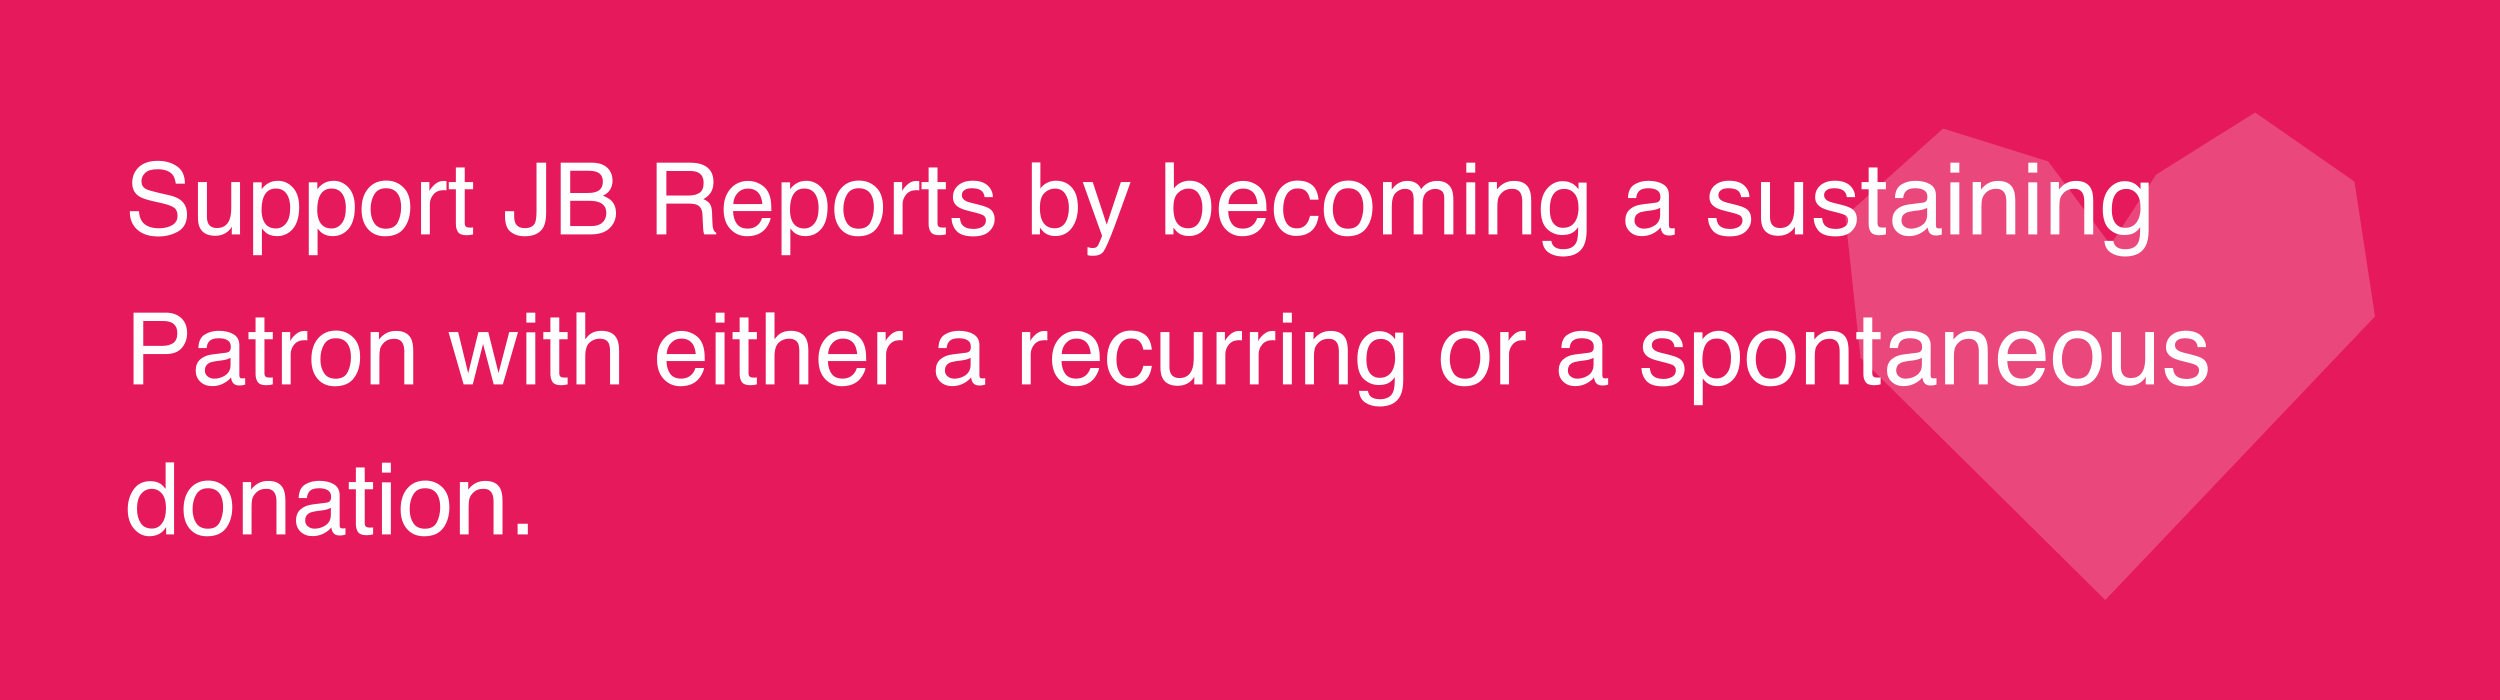
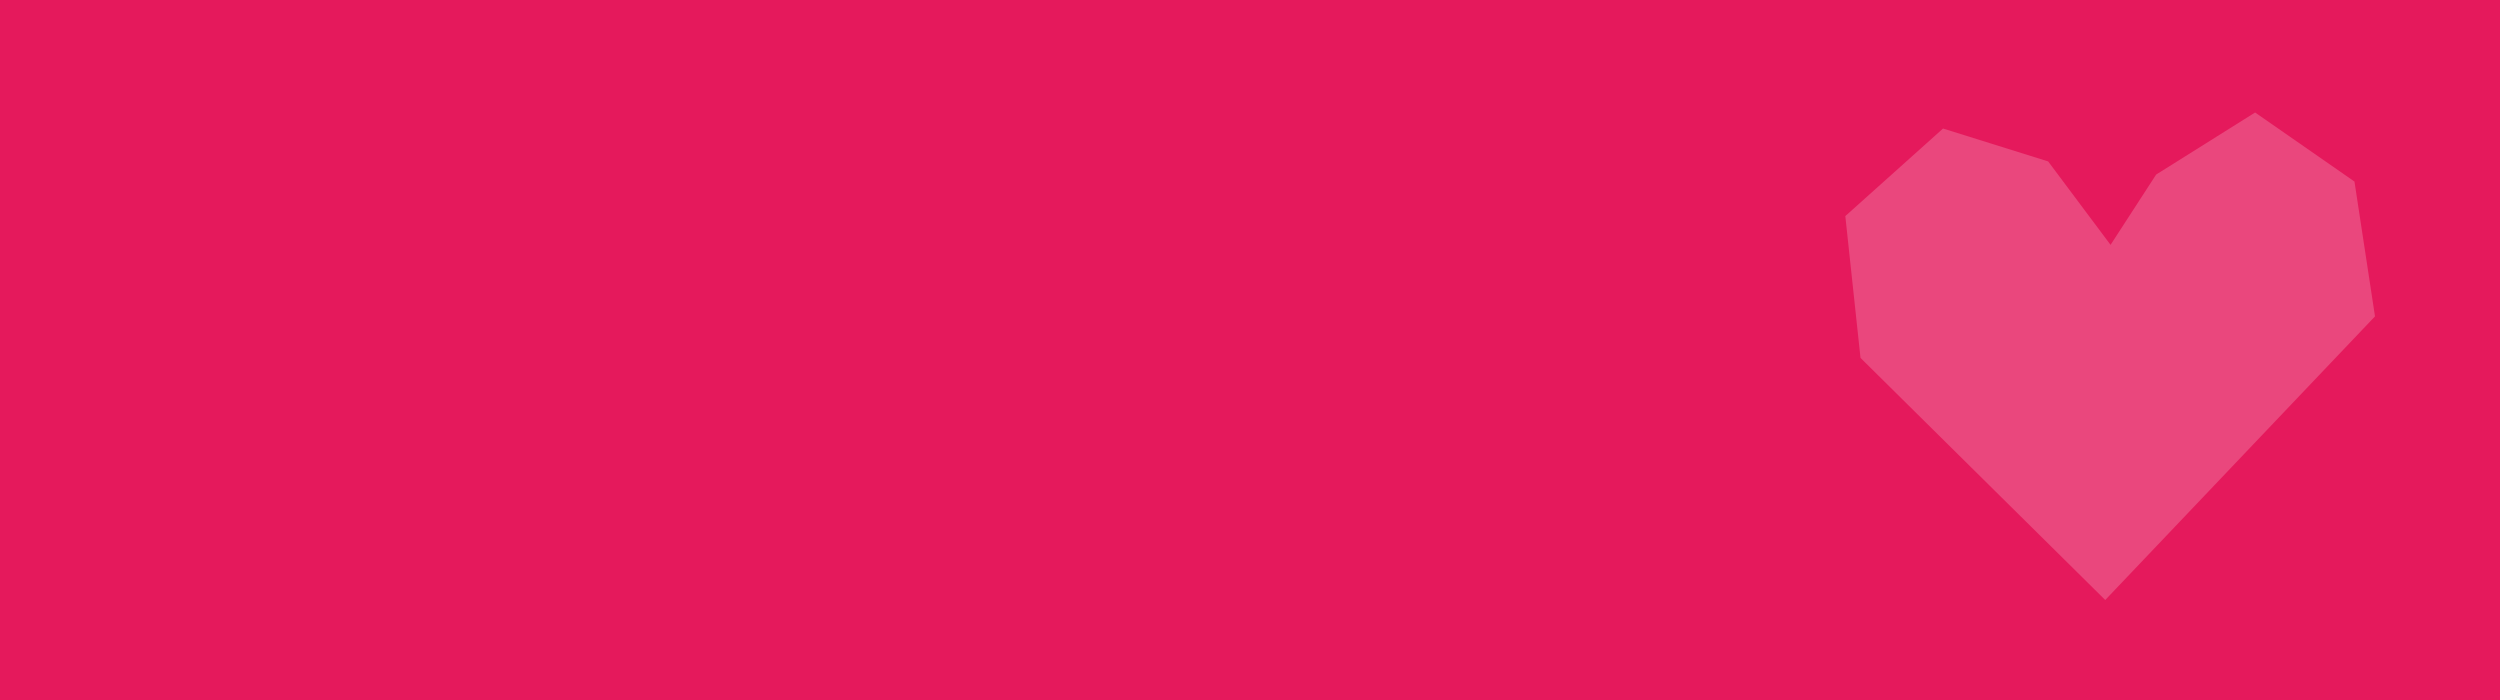
<svg xmlns="http://www.w3.org/2000/svg" width="1600" height="448" viewBox="0 0 1600 448" fill="none">
  <rect width="1600" height="448" fill="#e5195c" />
  <path opacity="0.2" d="M1190.72 229.052L1181 138.293L1243.54 82.26L1310.82 103.305L1350.76 156.708L1379.93 111.723L1443.27 72L1506.86 116.196L1520 202.482L1347.35 384L1190.72 229.052Z" fill="white" />
-   <path d="M88.938 135.188C89.083 137.792 89.698 139.906 90.781 141.531C92.844 144.573 96.479 146.094 101.688 146.094C104.021 146.094 106.146 145.76 108.062 145.094C111.771 143.802 113.625 141.49 113.625 138.156C113.625 135.656 112.844 133.875 111.281 132.812C109.698 131.771 107.219 130.865 103.844 130.094L97.625 128.688C93.562 127.771 90.688 126.76 89 125.656C86.083 123.74 84.625 120.875 84.625 117.062C84.625 112.938 86.052 109.552 88.906 106.906C91.76 104.26 95.802 102.938 101.031 102.938C105.844 102.938 109.927 104.104 113.281 106.438C116.656 108.75 118.344 112.458 118.344 117.562H112.5C112.188 115.104 111.521 113.219 110.5 111.906C108.604 109.51 105.385 108.312 100.844 108.312C97.177 108.312 94.542 109.083 92.938 110.625C91.333 112.167 90.531 113.958 90.531 116C90.531 118.25 91.469 119.896 93.344 120.938C94.573 121.604 97.354 122.438 101.688 123.438L108.125 124.906C111.229 125.615 113.625 126.583 115.312 127.812C118.229 129.958 119.688 133.073 119.688 137.156C119.688 142.24 117.833 145.875 114.125 148.062C110.438 150.25 106.146 151.344 101.25 151.344C95.542 151.344 91.073 149.885 87.844 146.969C84.615 144.073 83.031 140.146 83.094 135.188H88.938ZM132.438 116.531V138.75C132.438 140.458 132.708 141.854 133.25 142.938C134.25 144.938 136.115 145.938 138.844 145.938C142.76 145.938 145.427 144.188 146.844 140.688C147.615 138.812 148 136.24 148 132.969V116.531H153.625V150H148.312L148.375 145.062C147.646 146.333 146.74 147.406 145.656 148.281C143.51 150.031 140.906 150.906 137.844 150.906C133.073 150.906 129.823 149.312 128.094 146.125C127.156 144.417 126.688 142.135 126.688 139.281V116.531H132.438ZM176.562 146.219C179.188 146.219 181.365 145.125 183.094 142.938C184.844 140.729 185.719 137.438 185.719 133.062C185.719 130.396 185.333 128.104 184.562 126.188C183.104 122.5 180.438 120.656 176.562 120.656C172.667 120.656 170 122.604 168.562 126.5C167.792 128.583 167.406 131.229 167.406 134.438C167.406 137.021 167.792 139.219 168.562 141.031C170.021 144.49 172.688 146.219 176.562 146.219ZM162 116.688H167.469V121.125C168.594 119.604 169.823 118.427 171.156 117.594C173.052 116.344 175.281 115.719 177.844 115.719C181.635 115.719 184.854 117.177 187.5 120.094C190.146 122.99 191.469 127.135 191.469 132.531C191.469 139.823 189.562 145.031 185.75 148.156C183.333 150.135 180.521 151.125 177.312 151.125C174.792 151.125 172.677 150.573 170.969 149.469C169.969 148.844 168.854 147.771 167.625 146.25V163.344H162V116.688ZM212.188 146.219C214.812 146.219 216.99 145.125 218.719 142.938C220.469 140.729 221.344 137.438 221.344 133.062C221.344 130.396 220.958 128.104 220.188 126.188C218.729 122.5 216.062 120.656 212.188 120.656C208.292 120.656 205.625 122.604 204.188 126.5C203.417 128.583 203.031 131.229 203.031 134.438C203.031 137.021 203.417 139.219 204.188 141.031C205.646 144.49 208.312 146.219 212.188 146.219ZM197.625 116.688H203.094V121.125C204.219 119.604 205.448 118.427 206.781 117.594C208.677 116.344 210.906 115.719 213.469 115.719C217.26 115.719 220.479 117.177 223.125 120.094C225.771 122.99 227.094 127.135 227.094 132.531C227.094 139.823 225.188 145.031 221.375 148.156C218.958 150.135 216.146 151.125 212.938 151.125C210.417 151.125 208.302 150.573 206.594 149.469C205.594 148.844 204.479 147.771 203.25 146.25V163.344H197.625V116.688ZM246.969 146.375C250.698 146.375 253.25 144.969 254.625 142.156C256.021 139.323 256.719 136.177 256.719 132.719C256.719 129.594 256.219 127.052 255.219 125.094C253.635 122.01 250.906 120.469 247.031 120.469C243.594 120.469 241.094 121.781 239.531 124.406C237.969 127.031 237.188 130.198 237.188 133.906C237.188 137.469 237.969 140.438 239.531 142.812C241.094 145.188 243.573 146.375 246.969 146.375ZM247.188 115.562C251.5 115.562 255.146 117 258.125 119.875C261.104 122.75 262.594 126.979 262.594 132.562C262.594 137.958 261.281 142.417 258.656 145.938C256.031 149.458 251.958 151.219 246.438 151.219C241.833 151.219 238.177 149.667 235.469 146.562C232.76 143.438 231.406 139.25 231.406 134C231.406 128.375 232.833 123.896 235.688 120.562C238.542 117.229 242.375 115.562 247.188 115.562ZM269.469 116.531H274.812V122.312C275.25 121.188 276.323 119.823 278.031 118.219C279.74 116.594 281.708 115.781 283.938 115.781C284.042 115.781 284.219 115.792 284.469 115.812C284.719 115.833 285.146 115.875 285.75 115.938V121.875C285.417 121.812 285.104 121.771 284.812 121.75C284.542 121.729 284.24 121.719 283.906 121.719C281.073 121.719 278.896 122.635 277.375 124.469C275.854 126.281 275.094 128.375 275.094 130.75V150H269.469V116.531ZM291.75 107.188H297.438V116.531H302.781V121.125H297.438V142.969C297.438 144.135 297.833 144.917 298.625 145.312C299.062 145.542 299.792 145.656 300.812 145.656C301.083 145.656 301.375 145.656 301.688 145.656C302 145.635 302.365 145.604 302.781 145.562V150C302.135 150.188 301.458 150.323 300.75 150.406C300.062 150.49 299.312 150.531 298.5 150.531C295.875 150.531 294.094 149.865 293.156 148.531C292.219 147.177 291.75 145.427 291.75 143.281V121.125H287.219V116.531H291.75V107.188ZM349.531 136.312C349.531 140.188 348.958 143.198 347.812 145.344C345.688 149.26 341.646 151.219 335.688 151.219C332.25 151.219 329.312 150.292 326.875 148.438C324.438 146.562 323.219 143.24 323.219 138.469V135.188H329.062V138.469C329.062 140.969 329.615 142.854 330.719 144.125C331.844 145.375 333.583 146 335.938 146C339.25 146 341.417 144.865 342.438 142.594C343.062 141.198 343.375 138.562 343.375 134.688V104.094H349.531V136.312ZM376.25 123.5C378.875 123.5 380.917 123.135 382.375 122.406C384.667 121.26 385.812 119.198 385.812 116.219C385.812 113.219 384.594 111.198 382.156 110.156C380.781 109.573 378.74 109.281 376.031 109.281H364.938V123.5H376.25ZM378.344 144.688C382.156 144.688 384.875 143.583 386.5 141.375C387.521 139.979 388.031 138.292 388.031 136.312C388.031 132.979 386.542 130.708 383.562 129.5C381.979 128.854 379.885 128.531 377.281 128.531H364.938V144.688H378.344ZM358.844 104.094H378.562C383.938 104.094 387.76 105.698 390.031 108.906C391.365 110.802 392.031 112.99 392.031 115.469C392.031 118.365 391.208 120.74 389.562 122.594C388.708 123.573 387.479 124.469 385.875 125.281C388.229 126.177 389.99 127.188 391.156 128.312C393.219 130.312 394.25 133.073 394.25 136.594C394.25 139.552 393.323 142.229 391.469 144.625C388.698 148.208 384.292 150 378.25 150H358.844V104.094ZM440.844 125.125C443.76 125.125 446.062 124.542 447.75 123.375C449.458 122.208 450.312 120.104 450.312 117.062C450.312 113.792 449.125 111.562 446.75 110.375C445.479 109.75 443.781 109.438 441.656 109.438H426.469V125.125H440.844ZM420.25 104.094H441.5C445 104.094 447.885 104.604 450.156 105.625C454.469 107.583 456.625 111.198 456.625 116.469C456.625 119.219 456.052 121.469 454.906 123.219C453.781 124.969 452.198 126.375 450.156 127.438C451.948 128.167 453.292 129.125 454.188 130.312C455.104 131.5 455.615 133.427 455.719 136.094L455.938 142.25C456 144 456.146 145.302 456.375 146.156C456.75 147.615 457.417 148.552 458.375 148.969V150H450.75C450.542 149.604 450.375 149.094 450.25 148.469C450.125 147.844 450.021 146.635 449.938 144.844L449.562 137.188C449.417 134.188 448.302 132.177 446.219 131.156C445.031 130.594 443.167 130.312 440.625 130.312H426.469V150H420.25V104.094ZM478.938 115.781C481.312 115.781 483.615 116.344 485.844 117.469C488.073 118.573 489.771 120.01 490.938 121.781C492.062 123.469 492.812 125.438 493.188 127.688C493.521 129.229 493.688 131.688 493.688 135.062H469.156C469.26 138.458 470.062 141.188 471.562 143.25C473.062 145.292 475.385 146.312 478.531 146.312C481.469 146.312 483.812 145.344 485.562 143.406C486.562 142.281 487.271 140.979 487.688 139.5H493.219C493.073 140.729 492.583 142.104 491.75 143.625C490.938 145.125 490.021 146.354 489 147.312C487.292 148.979 485.177 150.104 482.656 150.688C481.302 151.021 479.771 151.188 478.062 151.188C473.896 151.188 470.365 149.677 467.469 146.656C464.573 143.615 463.125 139.365 463.125 133.906C463.125 128.531 464.583 124.167 467.5 120.812C470.417 117.458 474.229 115.781 478.938 115.781ZM487.906 130.594C487.677 128.156 487.146 126.208 486.312 124.75C484.771 122.042 482.198 120.688 478.594 120.688C476.01 120.688 473.844 121.625 472.094 123.5C470.344 125.354 469.417 127.719 469.312 130.594H487.906ZM514.75 146.219C517.375 146.219 519.552 145.125 521.281 142.938C523.031 140.729 523.906 137.438 523.906 133.062C523.906 130.396 523.521 128.104 522.75 126.188C521.292 122.5 518.625 120.656 514.75 120.656C510.854 120.656 508.188 122.604 506.75 126.5C505.979 128.583 505.594 131.229 505.594 134.438C505.594 137.021 505.979 139.219 506.75 141.031C508.208 144.49 510.875 146.219 514.75 146.219ZM500.188 116.688H505.656V121.125C506.781 119.604 508.01 118.427 509.344 117.594C511.24 116.344 513.469 115.719 516.031 115.719C519.823 115.719 523.042 117.177 525.688 120.094C528.333 122.99 529.656 127.135 529.656 132.531C529.656 139.823 527.75 145.031 523.938 148.156C521.521 150.135 518.708 151.125 515.5 151.125C512.979 151.125 510.865 150.573 509.156 149.469C508.156 148.844 507.042 147.771 505.812 146.25V163.344H500.188V116.688ZM549.531 146.375C553.26 146.375 555.812 144.969 557.188 142.156C558.583 139.323 559.281 136.177 559.281 132.719C559.281 129.594 558.781 127.052 557.781 125.094C556.198 122.01 553.469 120.469 549.594 120.469C546.156 120.469 543.656 121.781 542.094 124.406C540.531 127.031 539.75 130.198 539.75 133.906C539.75 137.469 540.531 140.438 542.094 142.812C543.656 145.188 546.135 146.375 549.531 146.375ZM549.75 115.562C554.062 115.562 557.708 117 560.688 119.875C563.667 122.75 565.156 126.979 565.156 132.562C565.156 137.958 563.844 142.417 561.219 145.938C558.594 149.458 554.521 151.219 549 151.219C544.396 151.219 540.74 149.667 538.031 146.562C535.323 143.438 533.969 139.25 533.969 134C533.969 128.375 535.396 123.896 538.25 120.562C541.104 117.229 544.938 115.562 549.75 115.562ZM572.031 116.531H577.375V122.312C577.812 121.188 578.885 119.823 580.594 118.219C582.302 116.594 584.271 115.781 586.5 115.781C586.604 115.781 586.781 115.792 587.031 115.812C587.281 115.833 587.708 115.875 588.312 115.938V121.875C587.979 121.812 587.667 121.771 587.375 121.75C587.104 121.729 586.802 121.719 586.469 121.719C583.635 121.719 581.458 122.635 579.938 124.469C578.417 126.281 577.656 128.375 577.656 130.75V150H572.031V116.531ZM594.312 107.188H600V116.531H605.344V121.125H600V142.969C600 144.135 600.396 144.917 601.188 145.312C601.625 145.542 602.354 145.656 603.375 145.656C603.646 145.656 603.938 145.656 604.25 145.656C604.562 145.635 604.927 145.604 605.344 145.562V150C604.698 150.188 604.021 150.323 603.312 150.406C602.625 150.49 601.875 150.531 601.062 150.531C598.438 150.531 596.656 149.865 595.719 148.531C594.781 147.177 594.312 145.427 594.312 143.281V121.125H589.781V116.531H594.312V107.188ZM614.344 139.5C614.51 141.375 614.979 142.812 615.75 143.812C617.167 145.625 619.625 146.531 623.125 146.531C625.208 146.531 627.042 146.083 628.625 145.188C630.208 144.271 631 142.865 631 140.969C631 139.531 630.365 138.438 629.094 137.688C628.281 137.229 626.677 136.698 624.281 136.094L619.812 134.969C616.958 134.26 614.854 133.469 613.5 132.594C611.083 131.073 609.875 128.969 609.875 126.281C609.875 123.115 611.01 120.552 613.281 118.594C615.573 116.635 618.646 115.656 622.5 115.656C627.542 115.656 631.177 117.135 633.406 120.094C634.802 121.969 635.479 123.99 635.438 126.156H630.125C630.021 124.885 629.573 123.729 628.781 122.688C627.49 121.208 625.25 120.469 622.062 120.469C619.938 120.469 618.323 120.875 617.219 121.688C616.135 122.5 615.594 123.573 615.594 124.906C615.594 126.365 616.312 127.531 617.75 128.406C618.583 128.927 619.812 129.385 621.438 129.781L625.156 130.688C629.198 131.667 631.906 132.615 633.281 133.531C635.469 134.969 636.562 137.229 636.562 140.312C636.562 143.292 635.427 145.865 633.156 148.031C630.906 150.198 627.469 151.281 622.844 151.281C617.865 151.281 614.333 150.156 612.25 147.906C610.188 145.635 609.083 142.833 608.938 139.5H614.344ZM660.375 103.938H665.844V120.594C667.073 118.99 668.542 117.771 670.25 116.938C671.958 116.083 673.812 115.656 675.812 115.656C679.979 115.656 683.354 117.094 685.938 119.969C688.542 122.823 689.844 127.042 689.844 132.625C689.844 137.917 688.562 142.312 686 145.812C683.438 149.312 679.885 151.062 675.344 151.062C672.802 151.062 670.656 150.448 668.906 149.219C667.865 148.49 666.75 147.323 665.562 145.719V150H660.375V103.938ZM675 146.094C678.042 146.094 680.312 144.885 681.812 142.469C683.333 140.052 684.094 136.865 684.094 132.906C684.094 129.385 683.333 126.469 681.812 124.156C680.312 121.844 678.094 120.688 675.156 120.688C672.594 120.688 670.344 121.635 668.406 123.531C666.49 125.427 665.531 128.552 665.531 132.906C665.531 136.052 665.927 138.604 666.719 140.562C668.198 144.25 670.958 146.094 675 146.094ZM717.344 116.531H723.562C722.771 118.677 721.01 123.573 718.281 131.219C716.24 136.969 714.531 141.656 713.156 145.281C709.906 153.823 707.615 159.031 706.281 160.906C704.948 162.781 702.656 163.719 699.406 163.719C698.615 163.719 698 163.688 697.562 163.625C697.146 163.562 696.625 163.448 696 163.281V158.156C696.979 158.427 697.688 158.594 698.125 158.656C698.562 158.719 698.948 158.75 699.281 158.75C700.323 158.75 701.083 158.573 701.562 158.219C702.062 157.885 702.479 157.469 702.812 156.969C702.917 156.802 703.292 155.948 703.938 154.406C704.583 152.865 705.052 151.719 705.344 150.969L692.969 116.531H699.344L708.312 143.781L717.344 116.531ZM745.812 103.938H751.281V120.594C752.51 118.99 753.979 117.771 755.688 116.938C757.396 116.083 759.25 115.656 761.25 115.656C765.417 115.656 768.792 117.094 771.375 119.969C773.979 122.823 775.281 127.042 775.281 132.625C775.281 137.917 774 142.312 771.438 145.812C768.875 149.312 765.323 151.062 760.781 151.062C758.24 151.062 756.094 150.448 754.344 149.219C753.302 148.49 752.188 147.323 751 145.719V150H745.812V103.938ZM760.438 146.094C763.479 146.094 765.75 144.885 767.25 142.469C768.771 140.052 769.531 136.865 769.531 132.906C769.531 129.385 768.771 126.469 767.25 124.156C765.75 121.844 763.531 120.688 760.594 120.688C758.031 120.688 755.781 121.635 753.844 123.531C751.927 125.427 750.969 128.552 750.969 132.906C750.969 136.052 751.365 138.604 752.156 140.562C753.635 144.25 756.396 146.094 760.438 146.094ZM795.812 115.781C798.188 115.781 800.49 116.344 802.719 117.469C804.948 118.573 806.646 120.01 807.812 121.781C808.938 123.469 809.688 125.438 810.062 127.688C810.396 129.229 810.562 131.688 810.562 135.062H786.031C786.135 138.458 786.938 141.188 788.438 143.25C789.938 145.292 792.26 146.312 795.406 146.312C798.344 146.312 800.688 145.344 802.438 143.406C803.438 142.281 804.146 140.979 804.562 139.5H810.094C809.948 140.729 809.458 142.104 808.625 143.625C807.812 145.125 806.896 146.354 805.875 147.312C804.167 148.979 802.052 150.104 799.531 150.688C798.177 151.021 796.646 151.188 794.938 151.188C790.771 151.188 787.24 149.677 784.344 146.656C781.448 143.615 780 139.365 780 133.906C780 128.531 781.458 124.167 784.375 120.812C787.292 117.458 791.104 115.781 795.812 115.781ZM804.781 130.594C804.552 128.156 804.021 126.208 803.188 124.75C801.646 122.042 799.073 120.688 795.469 120.688C792.885 120.688 790.719 121.625 788.969 123.5C787.219 125.354 786.292 127.719 786.188 130.594H804.781ZM830.406 115.562C834.177 115.562 837.24 116.479 839.594 118.312C841.969 120.146 843.396 123.302 843.875 127.781H838.406C838.073 125.719 837.312 124.01 836.125 122.656C834.938 121.281 833.031 120.594 830.406 120.594C826.823 120.594 824.26 122.344 822.719 125.844C821.719 128.115 821.219 130.917 821.219 134.25C821.219 137.604 821.927 140.427 823.344 142.719C824.76 145.01 826.99 146.156 830.031 146.156C832.365 146.156 834.208 145.448 835.562 144.031C836.938 142.594 837.885 140.635 838.406 138.156H843.875C843.25 142.594 841.688 145.844 839.188 147.906C836.688 149.948 833.49 150.969 829.594 150.969C825.219 150.969 821.729 149.375 819.125 146.188C816.521 142.979 815.219 138.979 815.219 134.188C815.219 128.312 816.646 123.74 819.5 120.469C822.354 117.198 825.99 115.562 830.406 115.562ZM862.781 146.375C866.51 146.375 869.062 144.969 870.438 142.156C871.833 139.323 872.531 136.177 872.531 132.719C872.531 129.594 872.031 127.052 871.031 125.094C869.448 122.01 866.719 120.469 862.844 120.469C859.406 120.469 856.906 121.781 855.344 124.406C853.781 127.031 853 130.198 853 133.906C853 137.469 853.781 140.438 855.344 142.812C856.906 145.188 859.385 146.375 862.781 146.375ZM863 115.562C867.312 115.562 870.958 117 873.938 119.875C876.917 122.75 878.406 126.979 878.406 132.562C878.406 137.958 877.094 142.417 874.469 145.938C871.844 149.458 867.771 151.219 862.25 151.219C857.646 151.219 853.99 149.667 851.281 146.562C848.573 143.438 847.219 139.25 847.219 134C847.219 128.375 848.646 123.896 851.5 120.562C854.354 117.229 858.188 115.562 863 115.562ZM885.125 116.531H890.688V121.281C892.021 119.635 893.229 118.438 894.312 117.688C896.167 116.417 898.271 115.781 900.625 115.781C903.292 115.781 905.438 116.438 907.062 117.75C907.979 118.5 908.812 119.604 909.562 121.062C910.812 119.271 912.281 117.948 913.969 117.094C915.656 116.219 917.552 115.781 919.656 115.781C924.156 115.781 927.219 117.406 928.844 120.656C929.719 122.406 930.156 124.76 930.156 127.719V150H924.312V126.75C924.312 124.521 923.75 122.99 922.625 122.156C921.521 121.323 920.167 120.906 918.562 120.906C916.354 120.906 914.448 121.646 912.844 123.125C911.26 124.604 910.469 127.073 910.469 130.531V150H904.75V128.156C904.75 125.885 904.479 124.229 903.938 123.188C903.083 121.625 901.49 120.844 899.156 120.844C897.031 120.844 895.094 121.667 893.344 123.312C891.615 124.958 890.75 127.938 890.75 132.25V150H885.125V116.531ZM938.438 116.688H944.156V150H938.438V116.688ZM938.438 104.094H944.156V110.469H938.438V104.094ZM952.688 116.531H958.031V121.281C959.615 119.323 961.292 117.917 963.062 117.062C964.833 116.208 966.802 115.781 968.969 115.781C973.719 115.781 976.927 117.438 978.594 120.75C979.51 122.562 979.969 125.156 979.969 128.531V150H974.25V128.906C974.25 126.865 973.948 125.219 973.344 123.969C972.344 121.885 970.531 120.844 967.906 120.844C966.573 120.844 965.479 120.979 964.625 121.25C963.083 121.708 961.729 122.625 960.562 124C959.625 125.104 959.01 126.25 958.719 127.438C958.448 128.604 958.312 130.281 958.312 132.469V150H952.688V116.531ZM1000.12 115.938C1002.75 115.938 1005.04 116.583 1007 117.875C1008.06 118.604 1009.15 119.667 1010.25 121.062V116.844H1015.44V147.281C1015.44 151.531 1014.81 154.885 1013.56 157.344C1011.23 161.885 1006.82 164.156 1000.34 164.156C996.74 164.156 993.708 163.344 991.25 161.719C988.792 160.115 987.417 157.594 987.125 154.156H992.844C993.115 155.656 993.656 156.812 994.469 157.625C995.74 158.875 997.74 159.5 1000.47 159.5C1004.78 159.5 1007.6 157.979 1008.94 154.938C1009.73 153.146 1010.09 149.948 1010.03 145.344C1008.91 147.052 1007.55 148.323 1005.97 149.156C1004.39 149.99 1002.29 150.406 999.688 150.406C996.062 150.406 992.885 149.125 990.156 146.562C987.448 143.979 986.094 139.719 986.094 133.781C986.094 128.177 987.458 123.802 990.188 120.656C992.938 117.51 996.25 115.938 1000.12 115.938ZM1010.25 133.125C1010.25 128.979 1009.4 125.906 1007.69 123.906C1005.98 121.906 1003.8 120.906 1001.16 120.906C997.198 120.906 994.49 122.76 993.031 126.469C992.26 128.448 991.875 131.042 991.875 134.25C991.875 138.021 992.635 140.896 994.156 142.875C995.698 144.833 997.76 145.812 1000.34 145.812C1004.39 145.812 1007.23 143.99 1008.88 140.344C1009.79 138.281 1010.25 135.875 1010.25 133.125ZM1046.06 141.094C1046.06 142.719 1046.66 144 1047.84 144.938C1049.03 145.875 1050.44 146.344 1052.06 146.344C1054.04 146.344 1055.96 145.885 1057.81 144.969C1060.94 143.448 1062.5 140.958 1062.5 137.5V132.969C1061.81 133.406 1060.93 133.771 1059.84 134.062C1058.76 134.354 1057.7 134.562 1056.66 134.688L1053.25 135.125C1051.21 135.396 1049.68 135.823 1048.66 136.406C1046.93 137.385 1046.06 138.948 1046.06 141.094ZM1059.69 129.719C1060.98 129.552 1061.84 129.01 1062.28 128.094C1062.53 127.594 1062.66 126.875 1062.66 125.938C1062.66 124.021 1061.97 122.635 1060.59 121.781C1059.24 120.906 1057.29 120.469 1054.75 120.469C1051.81 120.469 1049.73 121.26 1048.5 122.844C1047.81 123.719 1047.36 125.021 1047.16 126.75H1041.91C1042.01 122.625 1043.34 119.76 1045.91 118.156C1048.49 116.531 1051.48 115.719 1054.88 115.719C1058.81 115.719 1062.01 116.469 1064.47 117.969C1066.91 119.469 1068.12 121.802 1068.12 124.969V144.25C1068.12 144.833 1068.24 145.302 1068.47 145.656C1068.72 146.01 1069.23 146.188 1070 146.188C1070.25 146.188 1070.53 146.177 1070.84 146.156C1071.16 146.115 1071.49 146.062 1071.84 146V150.156C1070.97 150.406 1070.3 150.562 1069.84 150.625C1069.39 150.688 1068.76 150.719 1067.97 150.719C1066.03 150.719 1064.62 150.031 1063.75 148.656C1063.29 147.927 1062.97 146.896 1062.78 145.562C1061.64 147.062 1059.99 148.365 1057.84 149.469C1055.7 150.573 1053.33 151.125 1050.75 151.125C1047.65 151.125 1045.1 150.188 1043.12 148.312C1041.17 146.417 1040.19 144.052 1040.19 141.219C1040.19 138.115 1041.16 135.708 1043.09 134C1045.03 132.292 1047.57 131.24 1050.72 130.844L1059.69 129.719ZM1098.53 139.5C1098.7 141.375 1099.17 142.812 1099.94 143.812C1101.35 145.625 1103.81 146.531 1107.31 146.531C1109.4 146.531 1111.23 146.083 1112.81 145.188C1114.4 144.271 1115.19 142.865 1115.19 140.969C1115.19 139.531 1114.55 138.438 1113.28 137.688C1112.47 137.229 1110.86 136.698 1108.47 136.094L1104 134.969C1101.15 134.26 1099.04 133.469 1097.69 132.594C1095.27 131.073 1094.06 128.969 1094.06 126.281C1094.06 123.115 1095.2 120.552 1097.47 118.594C1099.76 116.635 1102.83 115.656 1106.69 115.656C1111.73 115.656 1115.36 117.135 1117.59 120.094C1118.99 121.969 1119.67 123.99 1119.62 126.156H1114.31C1114.21 124.885 1113.76 123.729 1112.97 122.688C1111.68 121.208 1109.44 120.469 1106.25 120.469C1104.12 120.469 1102.51 120.875 1101.41 121.688C1100.32 122.5 1099.78 123.573 1099.78 124.906C1099.78 126.365 1100.5 127.531 1101.94 128.406C1102.77 128.927 1104 129.385 1105.62 129.781L1109.34 130.688C1113.39 131.667 1116.09 132.615 1117.47 133.531C1119.66 134.969 1120.75 137.229 1120.75 140.312C1120.75 143.292 1119.61 145.865 1117.34 148.031C1115.09 150.198 1111.66 151.281 1107.03 151.281C1102.05 151.281 1098.52 150.156 1096.44 147.906C1094.38 145.635 1093.27 142.833 1093.12 139.5H1098.53ZM1132.81 116.531V138.75C1132.81 140.458 1133.08 141.854 1133.62 142.938C1134.62 144.938 1136.49 145.938 1139.22 145.938C1143.14 145.938 1145.8 144.188 1147.22 140.688C1147.99 138.812 1148.38 136.24 1148.38 132.969V116.531H1154V150H1148.69L1148.75 145.062C1148.02 146.333 1147.11 147.406 1146.03 148.281C1143.89 150.031 1141.28 150.906 1138.22 150.906C1133.45 150.906 1130.2 149.312 1128.47 146.125C1127.53 144.417 1127.06 142.135 1127.06 139.281V116.531H1132.81ZM1166.16 139.5C1166.32 141.375 1166.79 142.812 1167.56 143.812C1168.98 145.625 1171.44 146.531 1174.94 146.531C1177.02 146.531 1178.85 146.083 1180.44 145.188C1182.02 144.271 1182.81 142.865 1182.81 140.969C1182.81 139.531 1182.18 138.438 1180.91 137.688C1180.09 137.229 1178.49 136.698 1176.09 136.094L1171.62 134.969C1168.77 134.26 1166.67 133.469 1165.31 132.594C1162.9 131.073 1161.69 128.969 1161.69 126.281C1161.69 123.115 1162.82 120.552 1165.09 118.594C1167.39 116.635 1170.46 115.656 1174.31 115.656C1179.35 115.656 1182.99 117.135 1185.22 120.094C1186.61 121.969 1187.29 123.99 1187.25 126.156H1181.94C1181.83 124.885 1181.39 123.729 1180.59 122.688C1179.3 121.208 1177.06 120.469 1173.88 120.469C1171.75 120.469 1170.14 120.875 1169.03 121.688C1167.95 122.5 1167.41 123.573 1167.41 124.906C1167.41 126.365 1168.12 127.531 1169.56 128.406C1170.4 128.927 1171.62 129.385 1173.25 129.781L1176.97 130.688C1181.01 131.667 1183.72 132.615 1185.09 133.531C1187.28 134.969 1188.38 137.229 1188.38 140.312C1188.38 143.292 1187.24 145.865 1184.97 148.031C1182.72 150.198 1179.28 151.281 1174.66 151.281C1169.68 151.281 1166.15 150.156 1164.06 147.906C1162 145.635 1160.9 142.833 1160.75 139.5H1166.16ZM1195.94 107.188H1201.62V116.531H1206.97V121.125H1201.62V142.969C1201.62 144.135 1202.02 144.917 1202.81 145.312C1203.25 145.542 1203.98 145.656 1205 145.656C1205.27 145.656 1205.56 145.656 1205.88 145.656C1206.19 145.635 1206.55 145.604 1206.97 145.562V150C1206.32 150.188 1205.65 150.323 1204.94 150.406C1204.25 150.49 1203.5 150.531 1202.69 150.531C1200.06 150.531 1198.28 149.865 1197.34 148.531C1196.41 147.177 1195.94 145.427 1195.94 143.281V121.125H1191.41V116.531H1195.94V107.188ZM1216.94 141.094C1216.94 142.719 1217.53 144 1218.72 144.938C1219.91 145.875 1221.31 146.344 1222.94 146.344C1224.92 146.344 1226.83 145.885 1228.69 144.969C1231.81 143.448 1233.38 140.958 1233.38 137.5V132.969C1232.69 133.406 1231.8 133.771 1230.72 134.062C1229.64 134.354 1228.57 134.562 1227.53 134.688L1224.12 135.125C1222.08 135.396 1220.55 135.823 1219.53 136.406C1217.8 137.385 1216.94 138.948 1216.94 141.094ZM1230.56 129.719C1231.85 129.552 1232.72 129.01 1233.16 128.094C1233.41 127.594 1233.53 126.875 1233.53 125.938C1233.53 124.021 1232.84 122.635 1231.47 121.781C1230.11 120.906 1228.17 120.469 1225.62 120.469C1222.69 120.469 1220.6 121.26 1219.38 122.844C1218.69 123.719 1218.24 125.021 1218.03 126.75H1212.78C1212.89 122.625 1214.22 119.76 1216.78 118.156C1219.36 116.531 1222.35 115.719 1225.75 115.719C1229.69 115.719 1232.89 116.469 1235.34 117.969C1237.78 119.469 1239 121.802 1239 124.969V144.25C1239 144.833 1239.11 145.302 1239.34 145.656C1239.59 146.01 1240.1 146.188 1240.88 146.188C1241.12 146.188 1241.41 146.177 1241.72 146.156C1242.03 146.115 1242.36 146.062 1242.72 146V150.156C1241.84 150.406 1241.18 150.562 1240.72 150.625C1240.26 150.688 1239.64 150.719 1238.84 150.719C1236.91 150.719 1235.5 150.031 1234.62 148.656C1234.17 147.927 1233.84 146.896 1233.66 145.562C1232.51 147.062 1230.86 148.365 1228.72 149.469C1226.57 150.573 1224.21 151.125 1221.62 151.125C1218.52 151.125 1215.98 150.188 1214 148.312C1212.04 146.417 1211.06 144.052 1211.06 141.219C1211.06 138.115 1212.03 135.708 1213.97 134C1215.91 132.292 1218.45 131.24 1221.59 130.844L1230.56 129.719ZM1248.25 116.688H1253.97V150H1248.25V116.688ZM1248.25 104.094H1253.97V110.469H1248.25V104.094ZM1262.5 116.531H1267.84V121.281C1269.43 119.323 1271.1 117.917 1272.88 117.062C1274.65 116.208 1276.61 115.781 1278.78 115.781C1283.53 115.781 1286.74 117.438 1288.41 120.75C1289.32 122.562 1289.78 125.156 1289.78 128.531V150H1284.06V128.906C1284.06 126.865 1283.76 125.219 1283.16 123.969C1282.16 121.885 1280.34 120.844 1277.72 120.844C1276.39 120.844 1275.29 120.979 1274.44 121.25C1272.9 121.708 1271.54 122.625 1270.38 124C1269.44 125.104 1268.82 126.25 1268.53 127.438C1268.26 128.604 1268.12 130.281 1268.12 132.469V150H1262.5V116.531ZM1298.12 116.688H1303.84V150H1298.12V116.688ZM1298.12 104.094H1303.84V110.469H1298.12V104.094ZM1312.38 116.531H1317.72V121.281C1319.3 119.323 1320.98 117.917 1322.75 117.062C1324.52 116.208 1326.49 115.781 1328.66 115.781C1333.41 115.781 1336.61 117.438 1338.28 120.75C1339.2 122.562 1339.66 125.156 1339.66 128.531V150H1333.94V128.906C1333.94 126.865 1333.64 125.219 1333.03 123.969C1332.03 121.885 1330.22 120.844 1327.59 120.844C1326.26 120.844 1325.17 120.979 1324.31 121.25C1322.77 121.708 1321.42 122.625 1320.25 124C1319.31 125.104 1318.7 126.25 1318.41 127.438C1318.14 128.604 1318 130.281 1318 132.469V150H1312.38V116.531ZM1359.81 115.938C1362.44 115.938 1364.73 116.583 1366.69 117.875C1367.75 118.604 1368.83 119.667 1369.94 121.062V116.844H1375.12V147.281C1375.12 151.531 1374.5 154.885 1373.25 157.344C1370.92 161.885 1366.51 164.156 1360.03 164.156C1356.43 164.156 1353.4 163.344 1350.94 161.719C1348.48 160.115 1347.1 157.594 1346.81 154.156H1352.53C1352.8 155.656 1353.34 156.812 1354.16 157.625C1355.43 158.875 1357.43 159.5 1360.16 159.5C1364.47 159.5 1367.29 157.979 1368.62 154.938C1369.42 153.146 1369.78 149.948 1369.72 145.344C1368.59 147.052 1367.24 148.323 1365.66 149.156C1364.07 149.99 1361.98 150.406 1359.38 150.406C1355.75 150.406 1352.57 149.125 1349.84 146.562C1347.14 143.979 1345.78 139.719 1345.78 133.781C1345.78 128.177 1347.15 123.802 1349.88 120.656C1352.62 117.51 1355.94 115.938 1359.81 115.938ZM1369.94 133.125C1369.94 128.979 1369.08 125.906 1367.38 123.906C1365.67 121.906 1363.49 120.906 1360.84 120.906C1356.89 120.906 1354.18 122.76 1352.72 126.469C1351.95 128.448 1351.56 131.042 1351.56 134.25C1351.56 138.021 1352.32 140.896 1353.84 142.875C1355.39 144.833 1357.45 145.812 1360.03 145.812C1364.07 145.812 1366.92 143.99 1368.56 140.344C1369.48 138.281 1369.94 135.875 1369.94 133.125ZM85.469 200.094H106.125C110.208 200.094 113.5 201.25 116 203.562C118.5 205.854 119.75 209.083 119.75 213.25C119.75 216.833 118.635 219.958 116.406 222.625C114.177 225.271 110.75 226.594 106.125 226.594H91.688V246H85.469V200.094ZM113.469 213.281C113.469 209.906 112.219 207.615 109.719 206.406C108.344 205.76 106.458 205.438 104.062 205.438H91.688V221.344H104.062C106.854 221.344 109.115 220.75 110.844 219.562C112.594 218.375 113.469 216.281 113.469 213.281ZM131.125 237.094C131.125 238.719 131.719 240 132.906 240.938C134.094 241.875 135.5 242.344 137.125 242.344C139.104 242.344 141.021 241.885 142.875 240.969C146 239.448 147.562 236.958 147.562 233.5V228.969C146.875 229.406 145.99 229.771 144.906 230.062C143.823 230.354 142.76 230.562 141.719 230.688L138.312 231.125C136.271 231.396 134.74 231.823 133.719 232.406C131.99 233.385 131.125 234.948 131.125 237.094ZM144.75 225.719C146.042 225.552 146.906 225.01 147.344 224.094C147.594 223.594 147.719 222.875 147.719 221.938C147.719 220.021 147.031 218.635 145.656 217.781C144.302 216.906 142.354 216.469 139.812 216.469C136.875 216.469 134.792 217.26 133.562 218.844C132.875 219.719 132.427 221.021 132.219 222.75H126.969C127.073 218.625 128.406 215.76 130.969 214.156C133.552 212.531 136.542 211.719 139.938 211.719C143.875 211.719 147.073 212.469 149.531 213.969C151.969 215.469 153.188 217.802 153.188 220.969V240.25C153.188 240.833 153.302 241.302 153.531 241.656C153.781 242.01 154.292 242.188 155.062 242.188C155.312 242.188 155.594 242.177 155.906 242.156C156.219 242.115 156.552 242.062 156.906 242V246.156C156.031 246.406 155.365 246.562 154.906 246.625C154.448 246.688 153.823 246.719 153.031 246.719C151.094 246.719 149.688 246.031 148.812 244.656C148.354 243.927 148.031 242.896 147.844 241.562C146.698 243.062 145.052 244.365 142.906 245.469C140.76 246.573 138.396 247.125 135.812 247.125C132.708 247.125 130.167 246.188 128.188 244.312C126.229 242.417 125.25 240.052 125.25 237.219C125.25 234.115 126.219 231.708 128.156 230C130.094 228.292 132.635 227.24 135.781 226.844L144.75 225.719ZM163.562 203.188H169.25V212.531H174.594V217.125H169.25V238.969C169.25 240.135 169.646 240.917 170.438 241.312C170.875 241.542 171.604 241.656 172.625 241.656C172.896 241.656 173.188 241.656 173.5 241.656C173.812 241.635 174.177 241.604 174.594 241.562V246C173.948 246.188 173.271 246.323 172.562 246.406C171.875 246.49 171.125 246.531 170.312 246.531C167.688 246.531 165.906 245.865 164.969 244.531C164.031 243.177 163.562 241.427 163.562 239.281V217.125H159.031V212.531H163.562V203.188ZM180.406 212.531H185.75V218.312C186.188 217.188 187.26 215.823 188.969 214.219C190.677 212.594 192.646 211.781 194.875 211.781C194.979 211.781 195.156 211.792 195.406 211.812C195.656 211.833 196.083 211.875 196.688 211.938V217.875C196.354 217.812 196.042 217.771 195.75 217.75C195.479 217.729 195.177 217.719 194.844 217.719C192.01 217.719 189.833 218.635 188.312 220.469C186.792 222.281 186.031 224.375 186.031 226.75V246H180.406V212.531ZM214.844 242.375C218.573 242.375 221.125 240.969 222.5 238.156C223.896 235.323 224.594 232.177 224.594 228.719C224.594 225.594 224.094 223.052 223.094 221.094C221.51 218.01 218.781 216.469 214.906 216.469C211.469 216.469 208.969 217.781 207.406 220.406C205.844 223.031 205.062 226.198 205.062 229.906C205.062 233.469 205.844 236.438 207.406 238.812C208.969 241.188 211.448 242.375 214.844 242.375ZM215.062 211.562C219.375 211.562 223.021 213 226 215.875C228.979 218.75 230.469 222.979 230.469 228.562C230.469 233.958 229.156 238.417 226.531 241.938C223.906 245.458 219.833 247.219 214.312 247.219C209.708 247.219 206.052 245.667 203.344 242.562C200.635 239.438 199.281 235.25 199.281 230C199.281 224.375 200.708 219.896 203.562 216.562C206.417 213.229 210.25 211.562 215.062 211.562ZM237.188 212.531H242.531V217.281C244.115 215.323 245.792 213.917 247.562 213.062C249.333 212.208 251.302 211.781 253.469 211.781C258.219 211.781 261.427 213.438 263.094 216.75C264.01 218.562 264.469 221.156 264.469 224.531V246H258.75V224.906C258.75 222.865 258.448 221.219 257.844 219.969C256.844 217.885 255.031 216.844 252.406 216.844C251.073 216.844 249.979 216.979 249.125 217.25C247.583 217.708 246.229 218.625 245.062 220C244.125 221.104 243.51 222.25 243.219 223.438C242.948 224.604 242.812 226.281 242.812 228.469V246H237.188V212.531ZM293.219 212.531L299.656 238.906L306.188 212.531H312.5L319.062 238.75L325.906 212.531H331.531L321.812 246H315.969L309.156 220.094L302.562 246H296.719L287.062 212.531H293.219ZM336.875 212.688H342.594V246H336.875V212.688ZM336.875 200.094H342.594V206.469H336.875V200.094ZM352.25 203.188H357.938V212.531H363.281V217.125H357.938V238.969C357.938 240.135 358.333 240.917 359.125 241.312C359.562 241.542 360.292 241.656 361.312 241.656C361.583 241.656 361.875 241.656 362.188 241.656C362.5 241.635 362.865 241.604 363.281 241.562V246C362.635 246.188 361.958 246.323 361.25 246.406C360.562 246.49 359.812 246.531 359 246.531C356.375 246.531 354.594 245.865 353.656 244.531C352.719 243.177 352.25 241.427 352.25 239.281V217.125H347.719V212.531H352.25V203.188ZM368.938 199.938H374.562V217.062C375.896 215.375 377.094 214.188 378.156 213.5C379.969 212.312 382.229 211.719 384.938 211.719C389.792 211.719 393.083 213.417 394.812 216.812C395.75 218.667 396.219 221.24 396.219 224.531V246H390.438V224.906C390.438 222.448 390.125 220.646 389.5 219.5C388.479 217.667 386.562 216.75 383.75 216.75C381.417 216.75 379.302 217.552 377.406 219.156C375.51 220.76 374.562 223.792 374.562 228.25V246H368.938V199.938ZM436.312 211.781C438.688 211.781 440.99 212.344 443.219 213.469C445.448 214.573 447.146 216.01 448.312 217.781C449.438 219.469 450.188 221.438 450.562 223.688C450.896 225.229 451.062 227.688 451.062 231.062H426.531C426.635 234.458 427.438 237.188 428.938 239.25C430.438 241.292 432.76 242.312 435.906 242.312C438.844 242.312 441.188 241.344 442.938 239.406C443.938 238.281 444.646 236.979 445.062 235.5H450.594C450.448 236.729 449.958 238.104 449.125 239.625C448.312 241.125 447.396 242.354 446.375 243.312C444.667 244.979 442.552 246.104 440.031 246.688C438.677 247.021 437.146 247.188 435.438 247.188C431.271 247.188 427.74 245.677 424.844 242.656C421.948 239.615 420.5 235.365 420.5 229.906C420.5 224.531 421.958 220.167 424.875 216.812C427.792 213.458 431.604 211.781 436.312 211.781ZM445.281 226.594C445.052 224.156 444.521 222.208 443.688 220.75C442.146 218.042 439.573 216.688 435.969 216.688C433.385 216.688 431.219 217.625 429.469 219.5C427.719 221.354 426.792 223.719 426.688 226.594H445.281ZM458 212.688H463.719V246H458V212.688ZM458 200.094H463.719V206.469H458V200.094ZM473.375 203.188H479.062V212.531H484.406V217.125H479.062V238.969C479.062 240.135 479.458 240.917 480.25 241.312C480.688 241.542 481.417 241.656 482.438 241.656C482.708 241.656 483 241.656 483.312 241.656C483.625 241.635 483.99 241.604 484.406 241.562V246C483.76 246.188 483.083 246.323 482.375 246.406C481.688 246.49 480.938 246.531 480.125 246.531C477.5 246.531 475.719 245.865 474.781 244.531C473.844 243.177 473.375 241.427 473.375 239.281V217.125H468.844V212.531H473.375V203.188ZM490.062 199.938H495.688V217.062C497.021 215.375 498.219 214.188 499.281 213.5C501.094 212.312 503.354 211.719 506.062 211.719C510.917 211.719 514.208 213.417 515.938 216.812C516.875 218.667 517.344 221.24 517.344 224.531V246H511.562V224.906C511.562 222.448 511.25 220.646 510.625 219.5C509.604 217.667 507.688 216.75 504.875 216.75C502.542 216.75 500.427 217.552 498.531 219.156C496.635 220.76 495.688 223.792 495.688 228.25V246H490.062V199.938ZM539.625 211.781C542 211.781 544.302 212.344 546.531 213.469C548.76 214.573 550.458 216.01 551.625 217.781C552.75 219.469 553.5 221.438 553.875 223.688C554.208 225.229 554.375 227.688 554.375 231.062H529.844C529.948 234.458 530.75 237.188 532.25 239.25C533.75 241.292 536.073 242.312 539.219 242.312C542.156 242.312 544.5 241.344 546.25 239.406C547.25 238.281 547.958 236.979 548.375 235.5H553.906C553.76 236.729 553.271 238.104 552.438 239.625C551.625 241.125 550.708 242.354 549.688 243.312C547.979 244.979 545.865 246.104 543.344 246.688C541.99 247.021 540.458 247.188 538.75 247.188C534.583 247.188 531.052 245.677 528.156 242.656C525.26 239.615 523.812 235.365 523.812 229.906C523.812 224.531 525.271 220.167 528.188 216.812C531.104 213.458 534.917 211.781 539.625 211.781ZM548.594 226.594C548.365 224.156 547.833 222.208 547 220.75C545.458 218.042 542.885 216.688 539.281 216.688C536.698 216.688 534.531 217.625 532.781 219.5C531.031 221.354 530.104 223.719 530 226.594H548.594ZM561.469 212.531H566.812V218.312C567.25 217.188 568.323 215.823 570.031 214.219C571.74 212.594 573.708 211.781 575.938 211.781C576.042 211.781 576.219 211.792 576.469 211.812C576.719 211.833 577.146 211.875 577.75 211.938V217.875C577.417 217.812 577.104 217.771 576.812 217.75C576.542 217.729 576.24 217.719 575.906 217.719C573.073 217.719 570.896 218.635 569.375 220.469C567.854 222.281 567.094 224.375 567.094 226.75V246H561.469V212.531ZM604.75 237.094C604.75 238.719 605.344 240 606.531 240.938C607.719 241.875 609.125 242.344 610.75 242.344C612.729 242.344 614.646 241.885 616.5 240.969C619.625 239.448 621.188 236.958 621.188 233.5V228.969C620.5 229.406 619.615 229.771 618.531 230.062C617.448 230.354 616.385 230.562 615.344 230.688L611.938 231.125C609.896 231.396 608.365 231.823 607.344 232.406C605.615 233.385 604.75 234.948 604.75 237.094ZM618.375 225.719C619.667 225.552 620.531 225.01 620.969 224.094C621.219 223.594 621.344 222.875 621.344 221.938C621.344 220.021 620.656 218.635 619.281 217.781C617.927 216.906 615.979 216.469 613.438 216.469C610.5 216.469 608.417 217.26 607.188 218.844C606.5 219.719 606.052 221.021 605.844 222.75H600.594C600.698 218.625 602.031 215.76 604.594 214.156C607.177 212.531 610.167 211.719 613.562 211.719C617.5 211.719 620.698 212.469 623.156 213.969C625.594 215.469 626.812 217.802 626.812 220.969V240.25C626.812 240.833 626.927 241.302 627.156 241.656C627.406 242.01 627.917 242.188 628.688 242.188C628.938 242.188 629.219 242.177 629.531 242.156C629.844 242.115 630.177 242.062 630.531 242V246.156C629.656 246.406 628.99 246.562 628.531 246.625C628.073 246.688 627.448 246.719 626.656 246.719C624.719 246.719 623.312 246.031 622.438 244.656C621.979 243.927 621.656 242.896 621.469 241.562C620.323 243.062 618.677 244.365 616.531 245.469C614.385 246.573 612.021 247.125 609.438 247.125C606.333 247.125 603.792 246.188 601.812 244.312C599.854 242.417 598.875 240.052 598.875 237.219C598.875 234.115 599.844 231.708 601.781 230C603.719 228.292 606.26 227.24 609.406 226.844L618.375 225.719ZM654.031 212.531H659.375V218.312C659.812 217.188 660.885 215.823 662.594 214.219C664.302 212.594 666.271 211.781 668.5 211.781C668.604 211.781 668.781 211.792 669.031 211.812C669.281 211.833 669.708 211.875 670.312 211.938V217.875C669.979 217.812 669.667 217.771 669.375 217.75C669.104 217.729 668.802 217.719 668.469 217.719C665.635 217.719 663.458 218.635 661.938 220.469C660.417 222.281 659.656 224.375 659.656 226.75V246H654.031V212.531ZM689.125 211.781C691.5 211.781 693.802 212.344 696.031 213.469C698.26 214.573 699.958 216.01 701.125 217.781C702.25 219.469 703 221.438 703.375 223.688C703.708 225.229 703.875 227.688 703.875 231.062H679.344C679.448 234.458 680.25 237.188 681.75 239.25C683.25 241.292 685.573 242.312 688.719 242.312C691.656 242.312 694 241.344 695.75 239.406C696.75 238.281 697.458 236.979 697.875 235.5H703.406C703.26 236.729 702.771 238.104 701.938 239.625C701.125 241.125 700.208 242.354 699.188 243.312C697.479 244.979 695.365 246.104 692.844 246.688C691.49 247.021 689.958 247.188 688.25 247.188C684.083 247.188 680.552 245.677 677.656 242.656C674.76 239.615 673.312 235.365 673.312 229.906C673.312 224.531 674.771 220.167 677.688 216.812C680.604 213.458 684.417 211.781 689.125 211.781ZM698.094 226.594C697.865 224.156 697.333 222.208 696.5 220.75C694.958 218.042 692.385 216.688 688.781 216.688C686.198 216.688 684.031 217.625 682.281 219.5C680.531 221.354 679.604 223.719 679.5 226.594H698.094ZM723.719 211.562C727.49 211.562 730.552 212.479 732.906 214.312C735.281 216.146 736.708 219.302 737.188 223.781H731.719C731.385 221.719 730.625 220.01 729.438 218.656C728.25 217.281 726.344 216.594 723.719 216.594C720.135 216.594 717.573 218.344 716.031 221.844C715.031 224.115 714.531 226.917 714.531 230.25C714.531 233.604 715.24 236.427 716.656 238.719C718.073 241.01 720.302 242.156 723.344 242.156C725.677 242.156 727.521 241.448 728.875 240.031C730.25 238.594 731.198 236.635 731.719 234.156H737.188C736.562 238.594 735 241.844 732.5 243.906C730 245.948 726.802 246.969 722.906 246.969C718.531 246.969 715.042 245.375 712.438 242.188C709.833 238.979 708.531 234.979 708.531 230.188C708.531 224.312 709.958 219.74 712.812 216.469C715.667 213.198 719.302 211.562 723.719 211.562ZM748.438 212.531V234.75C748.438 236.458 748.708 237.854 749.25 238.938C750.25 240.938 752.115 241.938 754.844 241.938C758.76 241.938 761.427 240.188 762.844 236.688C763.615 234.812 764 232.24 764 228.969V212.531H769.625V246H764.312L764.375 241.062C763.646 242.333 762.74 243.406 761.656 244.281C759.51 246.031 756.906 246.906 753.844 246.906C749.073 246.906 745.823 245.312 744.094 242.125C743.156 240.417 742.688 238.135 742.688 235.281V212.531H748.438ZM778.594 212.531H783.938V218.312C784.375 217.188 785.448 215.823 787.156 214.219C788.865 212.594 790.833 211.781 793.062 211.781C793.167 211.781 793.344 211.792 793.594 211.812C793.844 211.833 794.271 211.875 794.875 211.938V217.875C794.542 217.812 794.229 217.771 793.938 217.75C793.667 217.729 793.365 217.719 793.031 217.719C790.198 217.719 788.021 218.635 786.5 220.469C784.979 222.281 784.219 224.375 784.219 226.75V246H778.594V212.531ZM799.906 212.531H805.25V218.312C805.688 217.188 806.76 215.823 808.469 214.219C810.177 212.594 812.146 211.781 814.375 211.781C814.479 211.781 814.656 211.792 814.906 211.812C815.156 211.833 815.583 211.875 816.188 211.938V217.875C815.854 217.812 815.542 217.771 815.25 217.75C814.979 217.729 814.677 217.719 814.344 217.719C811.51 217.719 809.333 218.635 807.812 220.469C806.292 222.281 805.531 224.375 805.531 226.75V246H799.906V212.531ZM821.062 212.688H826.781V246H821.062V212.688ZM821.062 200.094H826.781V206.469H821.062V200.094ZM835.312 212.531H840.656V217.281C842.24 215.323 843.917 213.917 845.688 213.062C847.458 212.208 849.427 211.781 851.594 211.781C856.344 211.781 859.552 213.438 861.219 216.75C862.135 218.562 862.594 221.156 862.594 224.531V246H856.875V224.906C856.875 222.865 856.573 221.219 855.969 219.969C854.969 217.885 853.156 216.844 850.531 216.844C849.198 216.844 848.104 216.979 847.25 217.25C845.708 217.708 844.354 218.625 843.188 220C842.25 221.104 841.635 222.25 841.344 223.438C841.073 224.604 840.938 226.281 840.938 228.469V246H835.312V212.531ZM882.75 211.938C885.375 211.938 887.667 212.583 889.625 213.875C890.688 214.604 891.771 215.667 892.875 217.062V212.844H898.062V243.281C898.062 247.531 897.438 250.885 896.188 253.344C893.854 257.885 889.448 260.156 882.969 260.156C879.365 260.156 876.333 259.344 873.875 257.719C871.417 256.115 870.042 253.594 869.75 250.156H875.469C875.74 251.656 876.281 252.812 877.094 253.625C878.365 254.875 880.365 255.5 883.094 255.5C887.406 255.5 890.229 253.979 891.562 250.938C892.354 249.146 892.719 245.948 892.656 241.344C891.531 243.052 890.177 244.323 888.594 245.156C887.01 245.99 884.917 246.406 882.312 246.406C878.688 246.406 875.51 245.125 872.781 242.562C870.073 239.979 868.719 235.719 868.719 229.781C868.719 224.177 870.083 219.802 872.812 216.656C875.562 213.51 878.875 211.938 882.75 211.938ZM892.875 229.125C892.875 224.979 892.021 221.906 890.312 219.906C888.604 217.906 886.427 216.906 883.781 216.906C879.823 216.906 877.115 218.76 875.656 222.469C874.885 224.448 874.5 227.042 874.5 230.25C874.5 234.021 875.26 236.896 876.781 238.875C878.323 240.833 880.385 241.812 882.969 241.812C887.01 241.812 889.854 239.99 891.5 236.344C892.417 234.281 892.875 231.875 892.875 229.125ZM937.656 242.375C941.385 242.375 943.938 240.969 945.312 238.156C946.708 235.323 947.406 232.177 947.406 228.719C947.406 225.594 946.906 223.052 945.906 221.094C944.323 218.01 941.594 216.469 937.719 216.469C934.281 216.469 931.781 217.781 930.219 220.406C928.656 223.031 927.875 226.198 927.875 229.906C927.875 233.469 928.656 236.438 930.219 238.812C931.781 241.188 934.26 242.375 937.656 242.375ZM937.875 211.562C942.188 211.562 945.833 213 948.812 215.875C951.792 218.75 953.281 222.979 953.281 228.562C953.281 233.958 951.969 238.417 949.344 241.938C946.719 245.458 942.646 247.219 937.125 247.219C932.521 247.219 928.865 245.667 926.156 242.562C923.448 239.438 922.094 235.25 922.094 230C922.094 224.375 923.521 219.896 926.375 216.562C929.229 213.229 933.062 211.562 937.875 211.562ZM960.156 212.531H965.5V218.312C965.938 217.188 967.01 215.823 968.719 214.219C970.427 212.594 972.396 211.781 974.625 211.781C974.729 211.781 974.906 211.792 975.156 211.812C975.406 211.833 975.833 211.875 976.438 211.938V217.875C976.104 217.812 975.792 217.771 975.5 217.75C975.229 217.729 974.927 217.719 974.594 217.719C971.76 217.719 969.583 218.635 968.062 220.469C966.542 222.281 965.781 224.375 965.781 226.75V246H960.156V212.531ZM1003.44 237.094C1003.44 238.719 1004.03 240 1005.22 240.938C1006.41 241.875 1007.81 242.344 1009.44 242.344C1011.42 242.344 1013.33 241.885 1015.19 240.969C1018.31 239.448 1019.88 236.958 1019.88 233.5V228.969C1019.19 229.406 1018.3 229.771 1017.22 230.062C1016.14 230.354 1015.07 230.562 1014.03 230.688L1010.62 231.125C1008.58 231.396 1007.05 231.823 1006.03 232.406C1004.3 233.385 1003.44 234.948 1003.44 237.094ZM1017.06 225.719C1018.35 225.552 1019.22 225.01 1019.66 224.094C1019.91 223.594 1020.03 222.875 1020.03 221.938C1020.03 220.021 1019.34 218.635 1017.97 217.781C1016.61 216.906 1014.67 216.469 1012.12 216.469C1009.19 216.469 1007.1 217.26 1005.88 218.844C1005.19 219.719 1004.74 221.021 1004.53 222.75H999.281C999.385 218.625 1000.72 215.76 1003.28 214.156C1005.86 212.531 1008.85 211.719 1012.25 211.719C1016.19 211.719 1019.39 212.469 1021.84 213.969C1024.28 215.469 1025.5 217.802 1025.5 220.969V240.25C1025.5 240.833 1025.61 241.302 1025.84 241.656C1026.09 242.01 1026.6 242.188 1027.38 242.188C1027.62 242.188 1027.91 242.177 1028.22 242.156C1028.53 242.115 1028.86 242.062 1029.22 242V246.156C1028.34 246.406 1027.68 246.562 1027.22 246.625C1026.76 246.688 1026.14 246.719 1025.34 246.719C1023.41 246.719 1022 246.031 1021.12 244.656C1020.67 243.927 1020.34 242.896 1020.16 241.562C1019.01 243.062 1017.36 244.365 1015.22 245.469C1013.07 246.573 1010.71 247.125 1008.12 247.125C1005.02 247.125 1002.48 246.188 1000.5 244.312C998.542 242.417 997.562 240.052 997.562 237.219C997.562 234.115 998.531 231.708 1000.47 230C1002.41 228.292 1004.95 227.24 1008.09 226.844L1017.06 225.719ZM1055.91 235.5C1056.07 237.375 1056.54 238.812 1057.31 239.812C1058.73 241.625 1061.19 242.531 1064.69 242.531C1066.77 242.531 1068.6 242.083 1070.19 241.188C1071.77 240.271 1072.56 238.865 1072.56 236.969C1072.56 235.531 1071.93 234.438 1070.66 233.688C1069.84 233.229 1068.24 232.698 1065.84 232.094L1061.38 230.969C1058.52 230.26 1056.42 229.469 1055.06 228.594C1052.65 227.073 1051.44 224.969 1051.44 222.281C1051.44 219.115 1052.57 216.552 1054.84 214.594C1057.14 212.635 1060.21 211.656 1064.06 211.656C1069.1 211.656 1072.74 213.135 1074.97 216.094C1076.36 217.969 1077.04 219.99 1077 222.156H1071.69C1071.58 220.885 1071.14 219.729 1070.34 218.688C1069.05 217.208 1066.81 216.469 1063.62 216.469C1061.5 216.469 1059.89 216.875 1058.78 217.688C1057.7 218.5 1057.16 219.573 1057.16 220.906C1057.16 222.365 1057.88 223.531 1059.31 224.406C1060.15 224.927 1061.38 225.385 1063 225.781L1066.72 226.688C1070.76 227.667 1073.47 228.615 1074.84 229.531C1077.03 230.969 1078.12 233.229 1078.12 236.312C1078.12 239.292 1076.99 241.865 1074.72 244.031C1072.47 246.198 1069.03 247.281 1064.41 247.281C1059.43 247.281 1055.9 246.156 1053.81 243.906C1051.75 241.635 1050.65 238.833 1050.5 235.5H1055.91ZM1098.69 242.219C1101.31 242.219 1103.49 241.125 1105.22 238.938C1106.97 236.729 1107.84 233.438 1107.84 229.062C1107.84 226.396 1107.46 224.104 1106.69 222.188C1105.23 218.5 1102.56 216.656 1098.69 216.656C1094.79 216.656 1092.12 218.604 1090.69 222.5C1089.92 224.583 1089.53 227.229 1089.53 230.438C1089.53 233.021 1089.92 235.219 1090.69 237.031C1092.15 240.49 1094.81 242.219 1098.69 242.219ZM1084.12 212.688H1089.59V217.125C1090.72 215.604 1091.95 214.427 1093.28 213.594C1095.18 212.344 1097.41 211.719 1099.97 211.719C1103.76 211.719 1106.98 213.177 1109.62 216.094C1112.27 218.99 1113.59 223.135 1113.59 228.531C1113.59 235.823 1111.69 241.031 1107.88 244.156C1105.46 246.135 1102.65 247.125 1099.44 247.125C1096.92 247.125 1094.8 246.573 1093.09 245.469C1092.09 244.844 1090.98 243.771 1089.75 242.25V259.344H1084.12V212.688ZM1133.47 242.375C1137.2 242.375 1139.75 240.969 1141.12 238.156C1142.52 235.323 1143.22 232.177 1143.22 228.719C1143.22 225.594 1142.72 223.052 1141.72 221.094C1140.14 218.01 1137.41 216.469 1133.53 216.469C1130.09 216.469 1127.59 217.781 1126.03 220.406C1124.47 223.031 1123.69 226.198 1123.69 229.906C1123.69 233.469 1124.47 236.438 1126.03 238.812C1127.59 241.188 1130.07 242.375 1133.47 242.375ZM1133.69 211.562C1138 211.562 1141.65 213 1144.62 215.875C1147.6 218.75 1149.09 222.979 1149.09 228.562C1149.09 233.958 1147.78 238.417 1145.16 241.938C1142.53 245.458 1138.46 247.219 1132.94 247.219C1128.33 247.219 1124.68 245.667 1121.97 242.562C1119.26 239.438 1117.91 235.25 1117.91 230C1117.91 224.375 1119.33 219.896 1122.19 216.562C1125.04 213.229 1128.88 211.562 1133.69 211.562ZM1155.81 212.531H1161.16V217.281C1162.74 215.323 1164.42 213.917 1166.19 213.062C1167.96 212.208 1169.93 211.781 1172.09 211.781C1176.84 211.781 1180.05 213.438 1181.72 216.75C1182.64 218.562 1183.09 221.156 1183.09 224.531V246H1177.38V224.906C1177.38 222.865 1177.07 221.219 1176.47 219.969C1175.47 217.885 1173.66 216.844 1171.03 216.844C1169.7 216.844 1168.6 216.979 1167.75 217.25C1166.21 217.708 1164.85 218.625 1163.69 220C1162.75 221.104 1162.14 222.25 1161.84 223.438C1161.57 224.604 1161.44 226.281 1161.44 228.469V246H1155.81V212.531ZM1192.56 203.188H1198.25V212.531H1203.59V217.125H1198.25V238.969C1198.25 240.135 1198.65 240.917 1199.44 241.312C1199.88 241.542 1200.6 241.656 1201.62 241.656C1201.9 241.656 1202.19 241.656 1202.5 241.656C1202.81 241.635 1203.18 241.604 1203.59 241.562V246C1202.95 246.188 1202.27 246.323 1201.56 246.406C1200.88 246.49 1200.12 246.531 1199.31 246.531C1196.69 246.531 1194.91 245.865 1193.97 244.531C1193.03 243.177 1192.56 241.427 1192.56 239.281V217.125H1188.03V212.531H1192.56V203.188ZM1213.56 237.094C1213.56 238.719 1214.16 240 1215.34 240.938C1216.53 241.875 1217.94 242.344 1219.56 242.344C1221.54 242.344 1223.46 241.885 1225.31 240.969C1228.44 239.448 1230 236.958 1230 233.5V228.969C1229.31 229.406 1228.43 229.771 1227.34 230.062C1226.26 230.354 1225.2 230.562 1224.16 230.688L1220.75 231.125C1218.71 231.396 1217.18 231.823 1216.16 232.406C1214.43 233.385 1213.56 234.948 1213.56 237.094ZM1227.19 225.719C1228.48 225.552 1229.34 225.01 1229.78 224.094C1230.03 223.594 1230.16 222.875 1230.16 221.938C1230.16 220.021 1229.47 218.635 1228.09 217.781C1226.74 216.906 1224.79 216.469 1222.25 216.469C1219.31 216.469 1217.23 217.26 1216 218.844C1215.31 219.719 1214.86 221.021 1214.66 222.75H1209.41C1209.51 218.625 1210.84 215.76 1213.41 214.156C1215.99 212.531 1218.98 211.719 1222.38 211.719C1226.31 211.719 1229.51 212.469 1231.97 213.969C1234.41 215.469 1235.62 217.802 1235.62 220.969V240.25C1235.62 240.833 1235.74 241.302 1235.97 241.656C1236.22 242.01 1236.73 242.188 1237.5 242.188C1237.75 242.188 1238.03 242.177 1238.34 242.156C1238.66 242.115 1238.99 242.062 1239.34 242V246.156C1238.47 246.406 1237.8 246.562 1237.34 246.625C1236.89 246.688 1236.26 246.719 1235.47 246.719C1233.53 246.719 1232.12 246.031 1231.25 244.656C1230.79 243.927 1230.47 242.896 1230.28 241.562C1229.14 243.062 1227.49 244.365 1225.34 245.469C1223.2 246.573 1220.83 247.125 1218.25 247.125C1215.15 247.125 1212.6 246.188 1210.62 244.312C1208.67 242.417 1207.69 240.052 1207.69 237.219C1207.69 234.115 1208.66 231.708 1210.59 230C1212.53 228.292 1215.07 227.24 1218.22 226.844L1227.19 225.719ZM1244.88 212.531H1250.22V217.281C1251.8 215.323 1253.48 213.917 1255.25 213.062C1257.02 212.208 1258.99 211.781 1261.16 211.781C1265.91 211.781 1269.11 213.438 1270.78 216.75C1271.7 218.562 1272.16 221.156 1272.16 224.531V246H1266.44V224.906C1266.44 222.865 1266.14 221.219 1265.53 219.969C1264.53 217.885 1262.72 216.844 1260.09 216.844C1258.76 216.844 1257.67 216.979 1256.81 217.25C1255.27 217.708 1253.92 218.625 1252.75 220C1251.81 221.104 1251.2 222.25 1250.91 223.438C1250.64 224.604 1250.5 226.281 1250.5 228.469V246H1244.88V212.531ZM1294.44 211.781C1296.81 211.781 1299.11 212.344 1301.34 213.469C1303.57 214.573 1305.27 216.01 1306.44 217.781C1307.56 219.469 1308.31 221.438 1308.69 223.688C1309.02 225.229 1309.19 227.688 1309.19 231.062H1284.66C1284.76 234.458 1285.56 237.188 1287.06 239.25C1288.56 241.292 1290.89 242.312 1294.03 242.312C1296.97 242.312 1299.31 241.344 1301.06 239.406C1302.06 238.281 1302.77 236.979 1303.19 235.5H1308.72C1308.57 236.729 1308.08 238.104 1307.25 239.625C1306.44 241.125 1305.52 242.354 1304.5 243.312C1302.79 244.979 1300.68 246.104 1298.16 246.688C1296.8 247.021 1295.27 247.188 1293.56 247.188C1289.4 247.188 1285.86 245.677 1282.97 242.656C1280.07 239.615 1278.62 235.365 1278.62 229.906C1278.62 224.531 1280.08 220.167 1283 216.812C1285.92 213.458 1289.73 211.781 1294.44 211.781ZM1303.41 226.594C1303.18 224.156 1302.65 222.208 1301.81 220.75C1300.27 218.042 1297.7 216.688 1294.09 216.688C1291.51 216.688 1289.34 217.625 1287.59 219.5C1285.84 221.354 1284.92 223.719 1284.81 226.594H1303.41ZM1329.41 242.375C1333.14 242.375 1335.69 240.969 1337.06 238.156C1338.46 235.323 1339.16 232.177 1339.16 228.719C1339.16 225.594 1338.66 223.052 1337.66 221.094C1336.07 218.01 1333.34 216.469 1329.47 216.469C1326.03 216.469 1323.53 217.781 1321.97 220.406C1320.41 223.031 1319.62 226.198 1319.62 229.906C1319.62 233.469 1320.41 236.438 1321.97 238.812C1323.53 241.188 1326.01 242.375 1329.41 242.375ZM1329.62 211.562C1333.94 211.562 1337.58 213 1340.56 215.875C1343.54 218.75 1345.03 222.979 1345.03 228.562C1345.03 233.958 1343.72 238.417 1341.09 241.938C1338.47 245.458 1334.4 247.219 1328.88 247.219C1324.27 247.219 1320.61 245.667 1317.91 242.562C1315.2 239.438 1313.84 235.25 1313.84 230C1313.84 224.375 1315.27 219.896 1318.12 216.562C1320.98 213.229 1324.81 211.562 1329.62 211.562ZM1357.38 212.531V234.75C1357.38 236.458 1357.65 237.854 1358.19 238.938C1359.19 240.938 1361.05 241.938 1363.78 241.938C1367.7 241.938 1370.36 240.188 1371.78 236.688C1372.55 234.812 1372.94 232.24 1372.94 228.969V212.531H1378.56V246H1373.25L1373.31 241.062C1372.58 242.333 1371.68 243.406 1370.59 244.281C1368.45 246.031 1365.84 246.906 1362.78 246.906C1358.01 246.906 1354.76 245.312 1353.03 242.125C1352.09 240.417 1351.62 238.135 1351.62 235.281V212.531H1357.38ZM1390.72 235.5C1390.89 237.375 1391.35 238.812 1392.12 239.812C1393.54 241.625 1396 242.531 1399.5 242.531C1401.58 242.531 1403.42 242.083 1405 241.188C1406.58 240.271 1407.38 238.865 1407.38 236.969C1407.38 235.531 1406.74 234.438 1405.47 233.688C1404.66 233.229 1403.05 232.698 1400.66 232.094L1396.19 230.969C1393.33 230.26 1391.23 229.469 1389.88 228.594C1387.46 227.073 1386.25 224.969 1386.25 222.281C1386.25 219.115 1387.39 216.552 1389.66 214.594C1391.95 212.635 1395.02 211.656 1398.88 211.656C1403.92 211.656 1407.55 213.135 1409.78 216.094C1411.18 217.969 1411.85 219.99 1411.81 222.156H1406.5C1406.4 220.885 1405.95 219.729 1405.16 218.688C1403.86 217.208 1401.62 216.469 1398.44 216.469C1396.31 216.469 1394.7 216.875 1393.59 217.688C1392.51 218.5 1391.97 219.573 1391.97 220.906C1391.97 222.365 1392.69 223.531 1394.12 224.406C1394.96 224.927 1396.19 225.385 1397.81 225.781L1401.53 226.688C1405.57 227.667 1408.28 228.615 1409.66 229.531C1411.84 230.969 1412.94 233.229 1412.94 236.312C1412.94 239.292 1411.8 241.865 1409.53 244.031C1407.28 246.198 1403.84 247.281 1399.22 247.281C1394.24 247.281 1390.71 246.156 1388.62 243.906C1386.56 241.635 1385.46 238.833 1385.31 235.5H1390.72ZM87.688 325.656C87.688 329.24 88.448 332.24 89.969 334.656C91.49 337.073 93.927 338.281 97.281 338.281C99.885 338.281 102.021 337.167 103.688 334.938C105.375 332.688 106.219 329.469 106.219 325.281C106.219 321.052 105.354 317.927 103.625 315.906C101.896 313.865 99.76 312.844 97.219 312.844C94.385 312.844 92.083 313.927 90.312 316.094C88.562 318.26 87.688 321.448 87.688 325.656ZM96.156 307.938C98.719 307.938 100.865 308.479 102.594 309.562C103.594 310.188 104.729 311.281 106 312.844V295.938H111.406V342H106.344V337.344C105.031 339.406 103.479 340.896 101.688 341.812C99.896 342.729 97.844 343.188 95.531 343.188C91.802 343.188 88.573 341.625 85.844 338.5C83.115 335.354 81.75 331.177 81.75 325.969C81.75 321.094 82.99 316.875 85.469 313.312C87.969 309.729 91.531 307.938 96.156 307.938ZM133.031 338.375C136.76 338.375 139.312 336.969 140.688 334.156C142.083 331.323 142.781 328.177 142.781 324.719C142.781 321.594 142.281 319.052 141.281 317.094C139.698 314.01 136.969 312.469 133.094 312.469C129.656 312.469 127.156 313.781 125.594 316.406C124.031 319.031 123.25 322.198 123.25 325.906C123.25 329.469 124.031 332.438 125.594 334.812C127.156 337.188 129.635 338.375 133.031 338.375ZM133.25 307.562C137.562 307.562 141.208 309 144.188 311.875C147.167 314.75 148.656 318.979 148.656 324.562C148.656 329.958 147.344 334.417 144.719 337.938C142.094 341.458 138.021 343.219 132.5 343.219C127.896 343.219 124.24 341.667 121.531 338.562C118.823 335.438 117.469 331.25 117.469 326C117.469 320.375 118.896 315.896 121.75 312.562C124.604 309.229 128.438 307.562 133.25 307.562ZM155.375 308.531H160.719V313.281C162.302 311.323 163.979 309.917 165.75 309.062C167.521 308.208 169.49 307.781 171.656 307.781C176.406 307.781 179.615 309.438 181.281 312.75C182.198 314.562 182.656 317.156 182.656 320.531V342H176.938V320.906C176.938 318.865 176.635 317.219 176.031 315.969C175.031 313.885 173.219 312.844 170.594 312.844C169.26 312.844 168.167 312.979 167.312 313.25C165.771 313.708 164.417 314.625 163.25 316C162.312 317.104 161.698 318.25 161.406 319.438C161.135 320.604 161 322.281 161 324.469V342H155.375V308.531ZM195.312 333.094C195.312 334.719 195.906 336 197.094 336.938C198.281 337.875 199.688 338.344 201.312 338.344C203.292 338.344 205.208 337.885 207.062 336.969C210.188 335.448 211.75 332.958 211.75 329.5V324.969C211.062 325.406 210.177 325.771 209.094 326.062C208.01 326.354 206.948 326.562 205.906 326.688L202.5 327.125C200.458 327.396 198.927 327.823 197.906 328.406C196.177 329.385 195.312 330.948 195.312 333.094ZM208.938 321.719C210.229 321.552 211.094 321.01 211.531 320.094C211.781 319.594 211.906 318.875 211.906 317.938C211.906 316.021 211.219 314.635 209.844 313.781C208.49 312.906 206.542 312.469 204 312.469C201.062 312.469 198.979 313.26 197.75 314.844C197.062 315.719 196.615 317.021 196.406 318.75H191.156C191.26 314.625 192.594 311.76 195.156 310.156C197.74 308.531 200.729 307.719 204.125 307.719C208.062 307.719 211.26 308.469 213.719 309.969C216.156 311.469 217.375 313.802 217.375 316.969V336.25C217.375 336.833 217.49 337.302 217.719 337.656C217.969 338.01 218.479 338.188 219.25 338.188C219.5 338.188 219.781 338.177 220.094 338.156C220.406 338.115 220.74 338.062 221.094 338V342.156C220.219 342.406 219.552 342.562 219.094 342.625C218.635 342.688 218.01 342.719 217.219 342.719C215.281 342.719 213.875 342.031 213 340.656C212.542 339.927 212.219 338.896 212.031 337.562C210.885 339.062 209.24 340.365 207.094 341.469C204.948 342.573 202.583 343.125 200 343.125C196.896 343.125 194.354 342.188 192.375 340.312C190.417 338.417 189.438 336.052 189.438 333.219C189.438 330.115 190.406 327.708 192.344 326C194.281 324.292 196.823 323.24 199.969 322.844L208.938 321.719ZM227.75 299.188H233.438V308.531H238.781V313.125H233.438V334.969C233.438 336.135 233.833 336.917 234.625 337.312C235.062 337.542 235.792 337.656 236.812 337.656C237.083 337.656 237.375 337.656 237.688 337.656C238 337.635 238.365 337.604 238.781 337.562V342C238.135 342.188 237.458 342.323 236.75 342.406C236.062 342.49 235.312 342.531 234.5 342.531C231.875 342.531 230.094 341.865 229.156 340.531C228.219 339.177 227.75 337.427 227.75 335.281V313.125H223.219V308.531H227.75V299.188ZM244.438 308.688H250.156V342H244.438V308.688ZM244.438 296.094H250.156V302.469H244.438V296.094ZM271.969 338.375C275.698 338.375 278.25 336.969 279.625 334.156C281.021 331.323 281.719 328.177 281.719 324.719C281.719 321.594 281.219 319.052 280.219 317.094C278.635 314.01 275.906 312.469 272.031 312.469C268.594 312.469 266.094 313.781 264.531 316.406C262.969 319.031 262.188 322.198 262.188 325.906C262.188 329.469 262.969 332.438 264.531 334.812C266.094 337.188 268.573 338.375 271.969 338.375ZM272.188 307.562C276.5 307.562 280.146 309 283.125 311.875C286.104 314.75 287.594 318.979 287.594 324.562C287.594 329.958 286.281 334.417 283.656 337.938C281.031 341.458 276.958 343.219 271.438 343.219C266.833 343.219 263.177 341.667 260.469 338.562C257.76 335.438 256.406 331.25 256.406 326C256.406 320.375 257.833 315.896 260.688 312.562C263.542 309.229 267.375 307.562 272.188 307.562ZM294.312 308.531H299.656V313.281C301.24 311.323 302.917 309.917 304.688 309.062C306.458 308.208 308.427 307.781 310.594 307.781C315.344 307.781 318.552 309.438 320.219 312.75C321.135 314.562 321.594 317.156 321.594 320.531V342H315.875V320.906C315.875 318.865 315.573 317.219 314.969 315.969C313.969 313.885 312.156 312.844 309.531 312.844C308.198 312.844 307.104 312.979 306.25 313.25C304.708 313.708 303.354 314.625 302.188 316C301.25 317.104 300.635 318.25 300.344 319.438C300.073 320.604 299.938 322.281 299.938 324.469V342H294.312V308.531ZM331.281 335.188H337.812V342H331.281V335.188Z" fill="white" />
</svg>